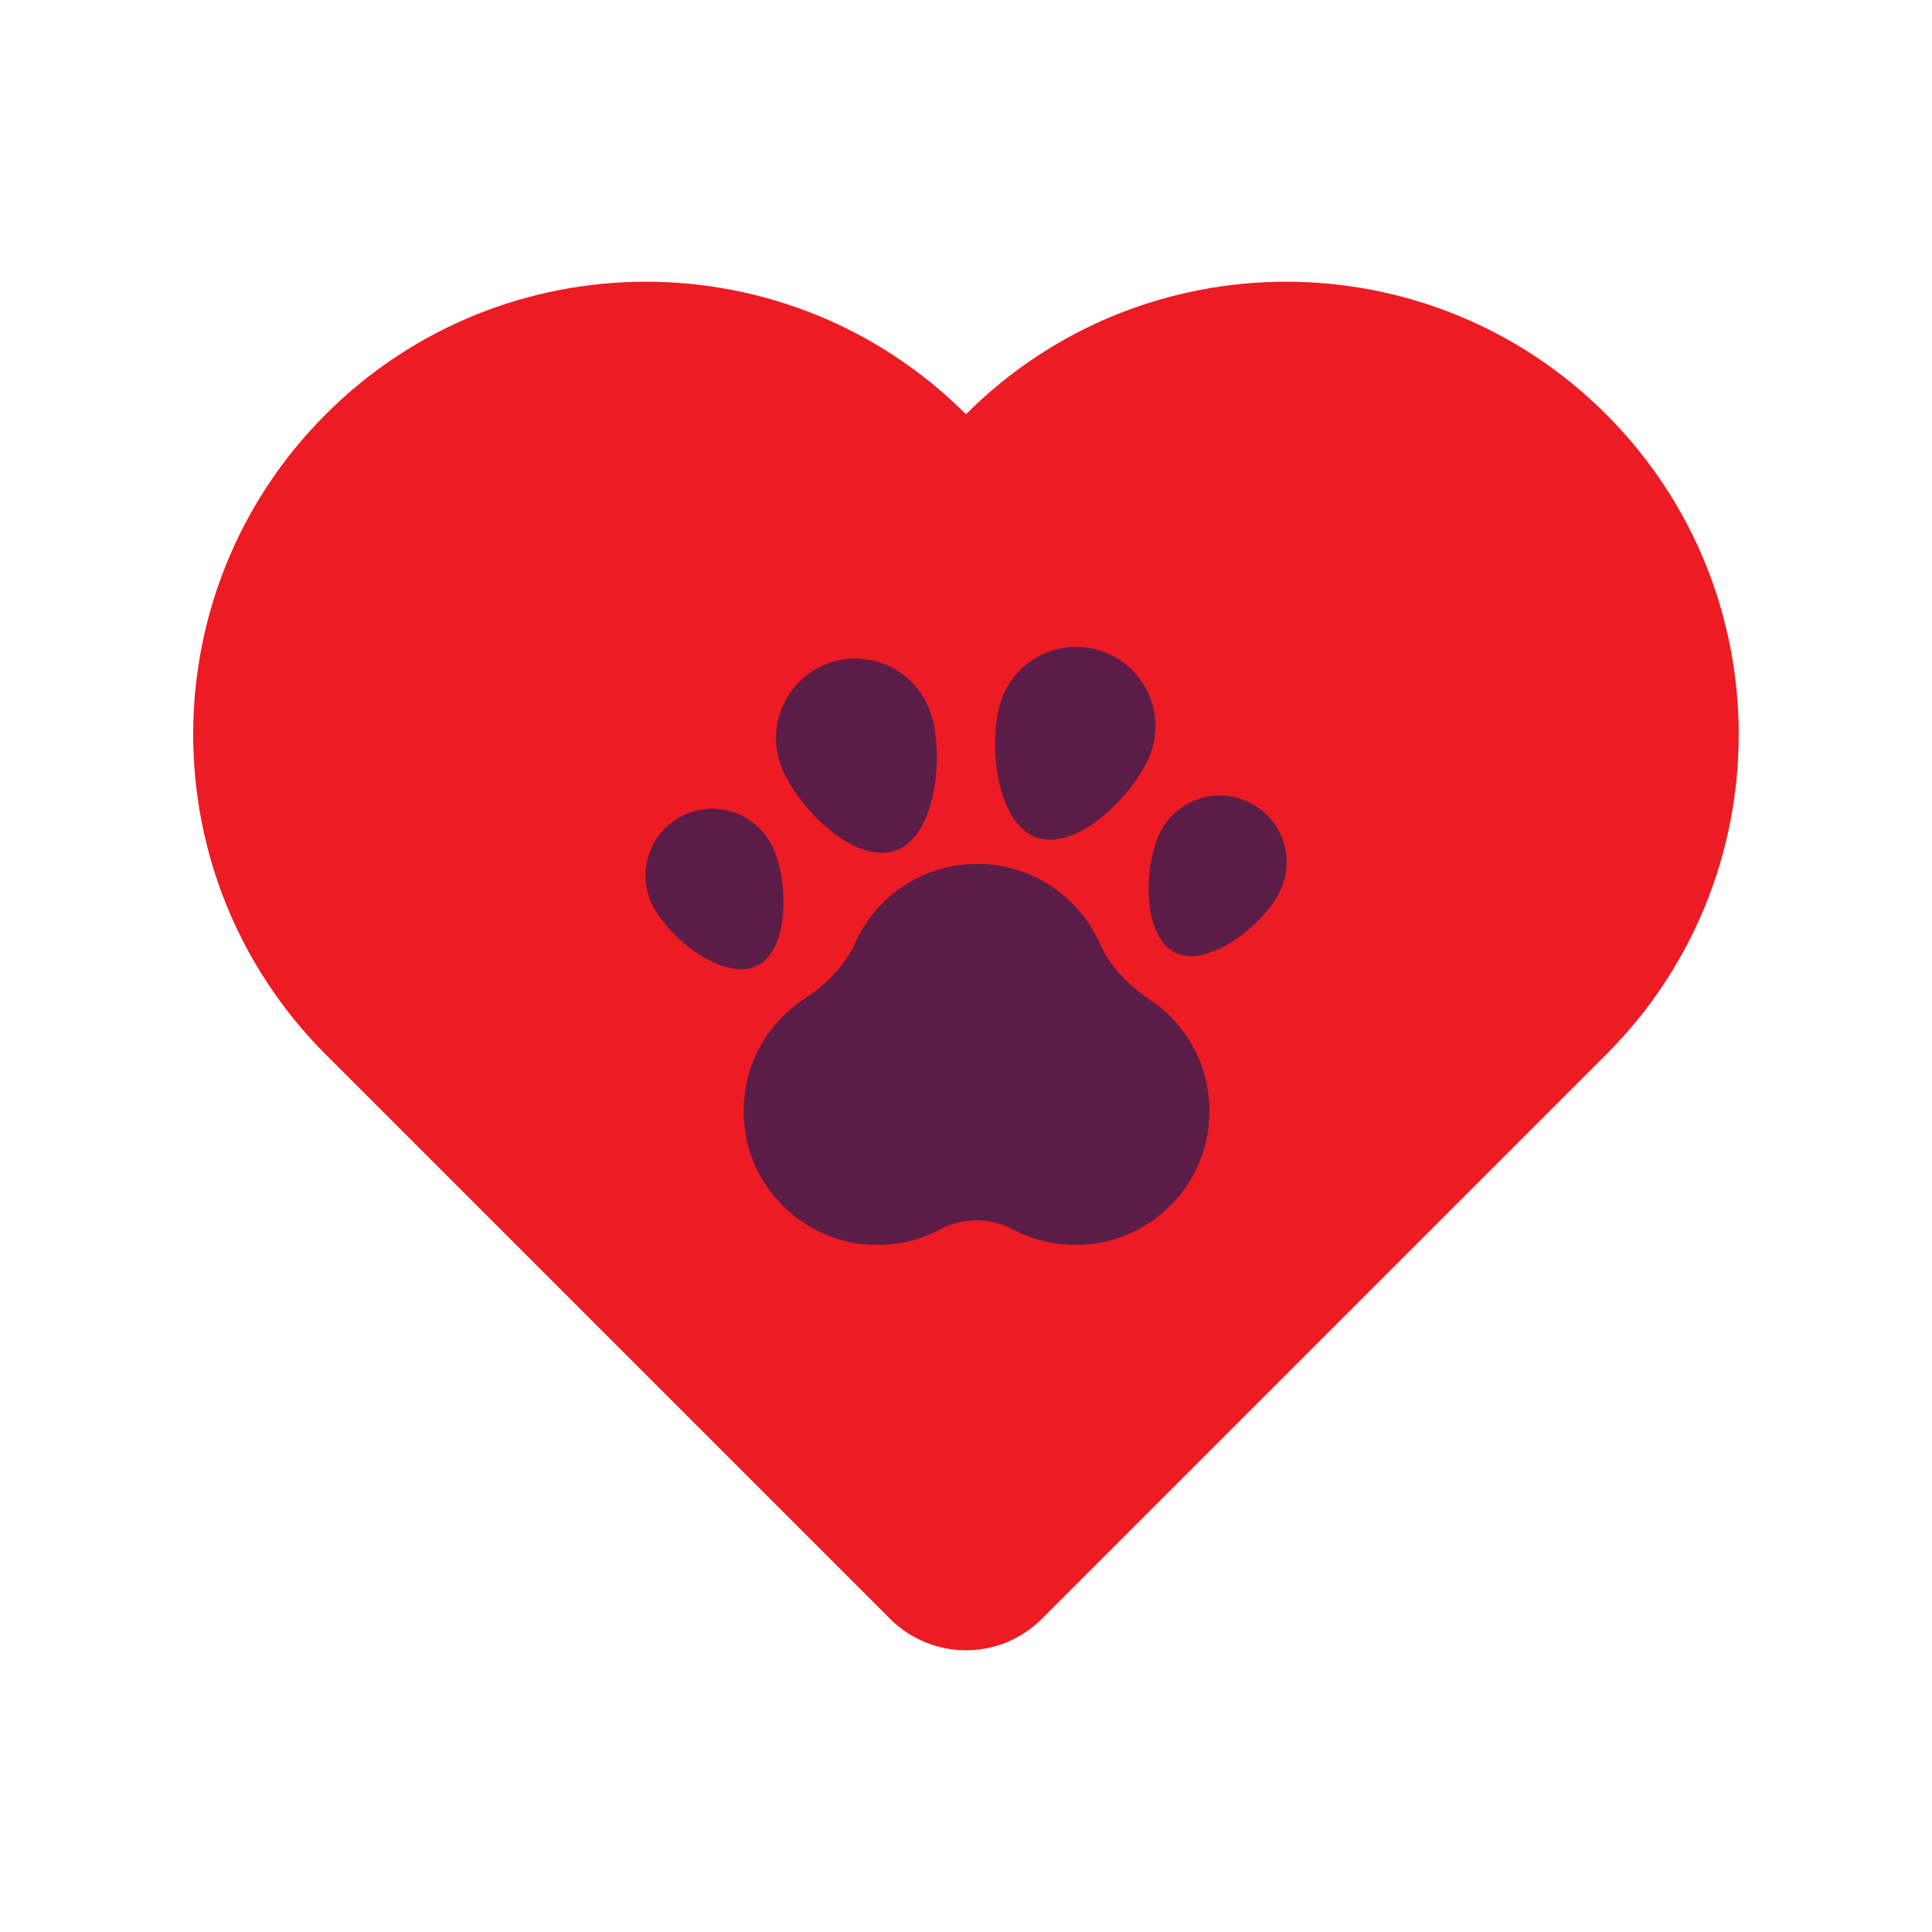
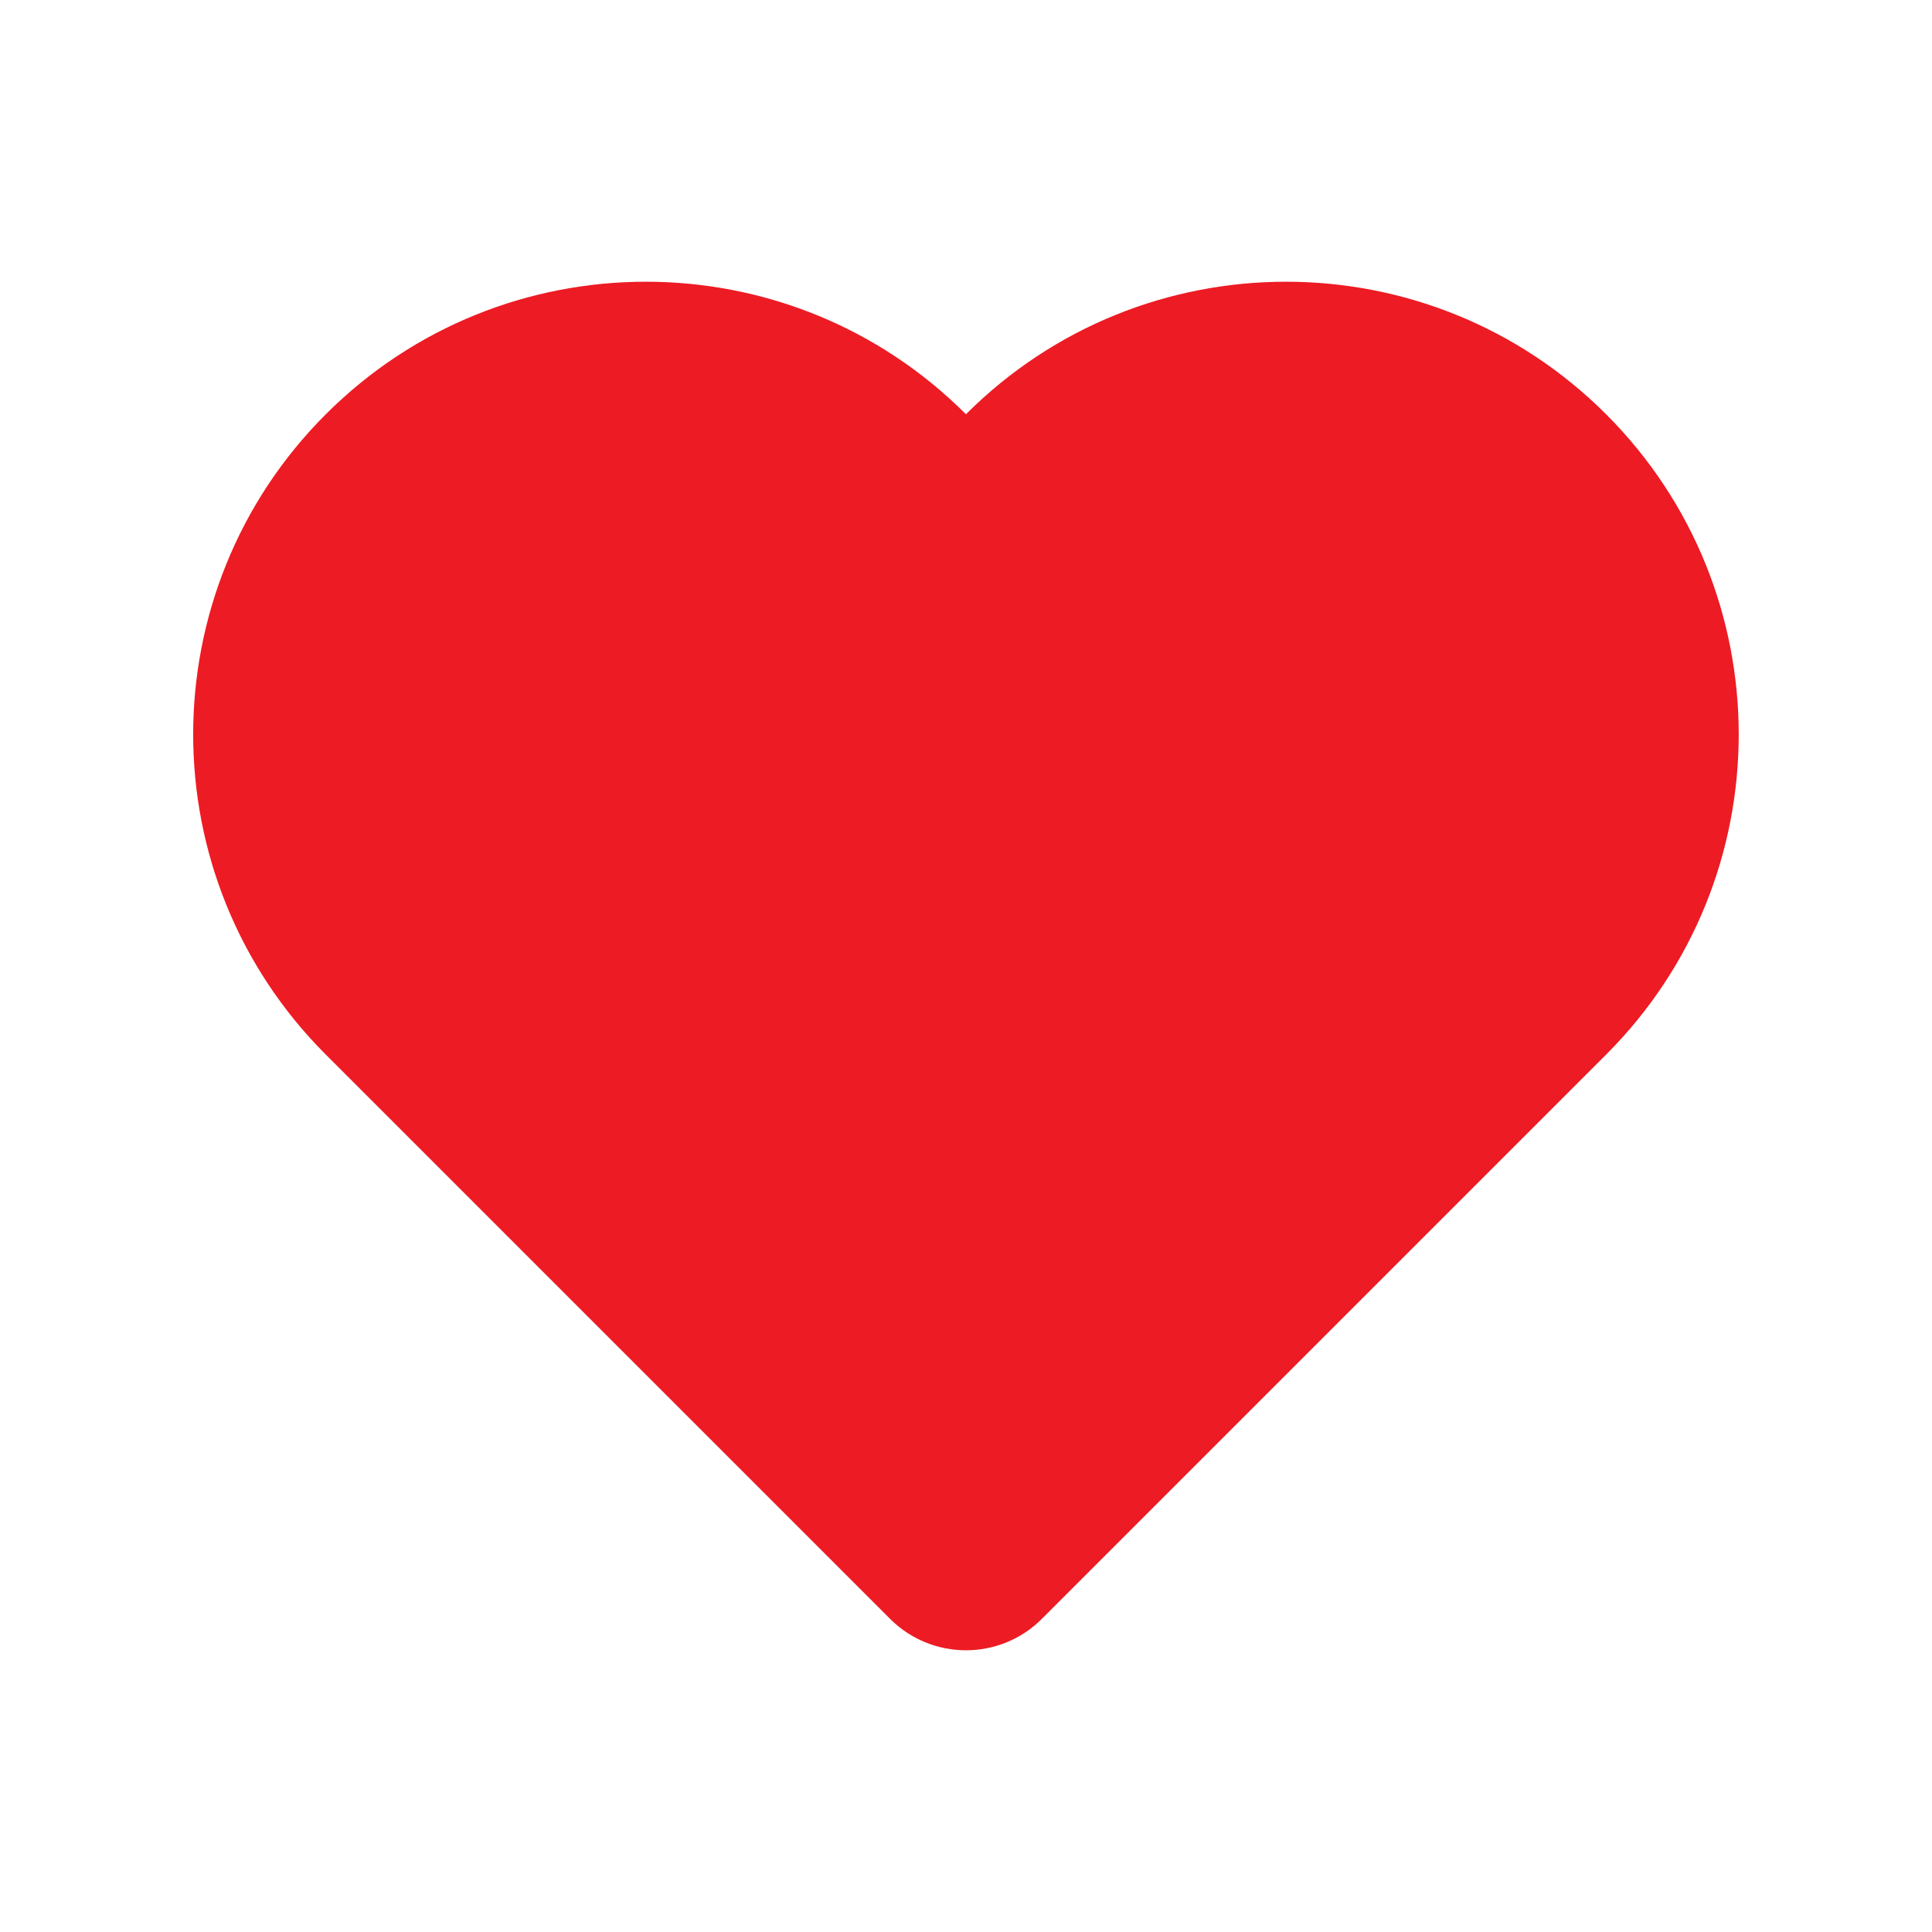
<svg xmlns="http://www.w3.org/2000/svg" viewBox="0 0 180 180">
  <path d="M90 38.6c-16.47-16.47-43.18-16.47-59.65 0s-16.47 43.18 0 59.65l52.57 52.57c3.91 3.91 10.25 3.91 14.15 0l52.57-52.57c16.47-16.47 16.47-43.18 0-59.65s-43.18-16.47-59.65 0Z" style="fill:#ed1b23" />
-   <path d="M107.13 93.13c-1.97-1.32-3.69-3.03-4.65-5.2-1.94-4.38-6.32-7.44-11.42-7.44s-9.4 3-11.36 7.32c-1 2.2-2.74 3.93-4.76 5.25-3.97 2.6-6.37 7.39-5.46 12.66.87 5.08 4.98 9.18 10.05 10.07 2.94.51 5.72 0 8.06-1.25a7.26 7.26 0 0 1 6.78 0c2.34 1.24 5.13 1.76 8.07 1.25 5.06-.89 9.15-4.97 10.04-10.02.92-5.24-1.43-10.01-5.34-12.63ZM83.43 79.25c3.85-1.37 4.59-9.13 3.22-12.98a7.385 7.385 0 0 0-9.44-4.48 7.385 7.385 0 0 0-4.48 9.44c1.37 3.85 6.86 9.39 10.7 8.01ZM70.54 89.97c3.08-1.53 2.92-8.09 1.39-11.17a6.22 6.22 0 0 0-8.34-2.8 6.22 6.22 0 0 0-2.8 8.34c1.53 3.08 6.67 7.16 9.75 5.63ZM96.57 78.02c3.85 1.37 9.33-4.17 10.7-8.01a7.39 7.39 0 0 0-13.92-4.96c-1.37 3.85-.62 11.61 3.22 12.98ZM116.42 74.77a6.216 6.216 0 0 0-8.34 2.8c-1.53 3.08-1.69 9.64 1.39 11.17 3.08 1.53 8.22-2.55 9.75-5.63 1.53-3.08.28-6.81-2.8-8.34Z" style="fill:#5b1d47" />
</svg>